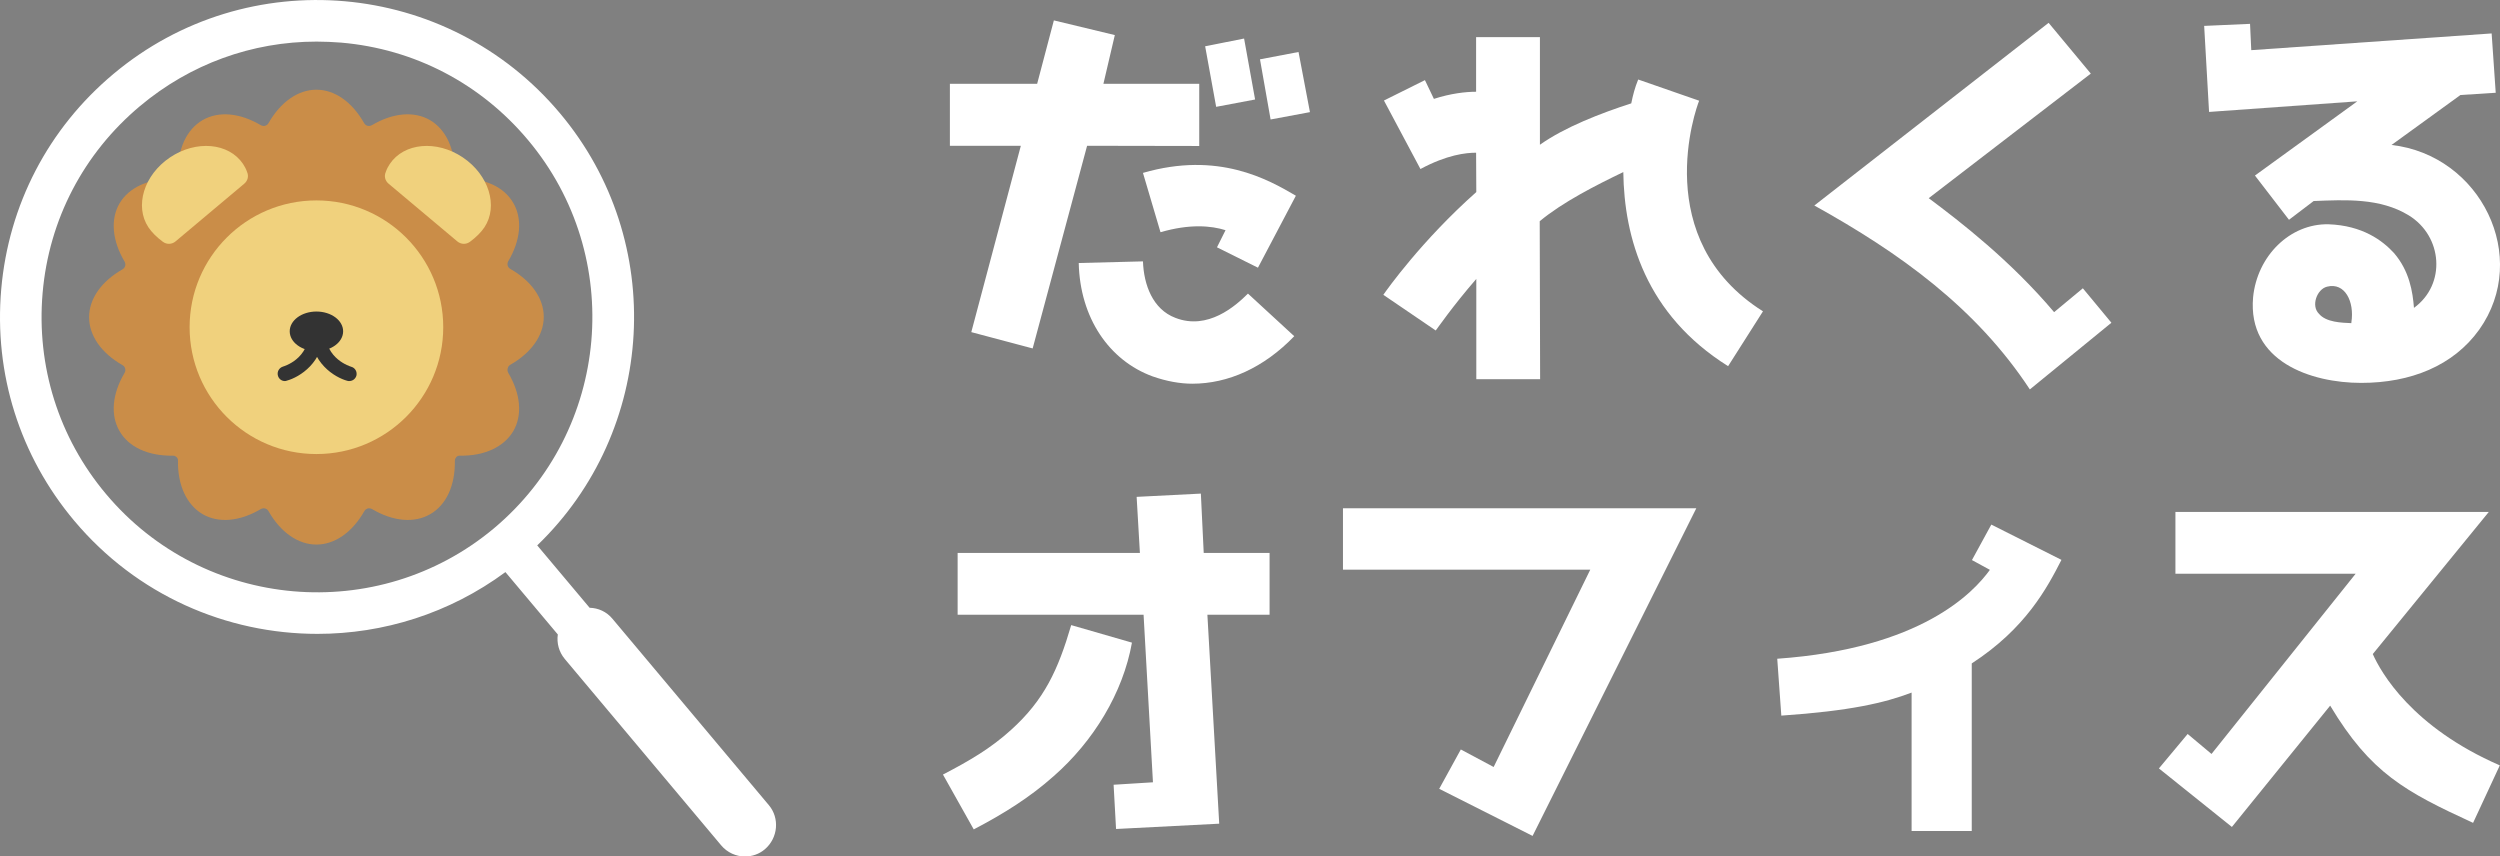
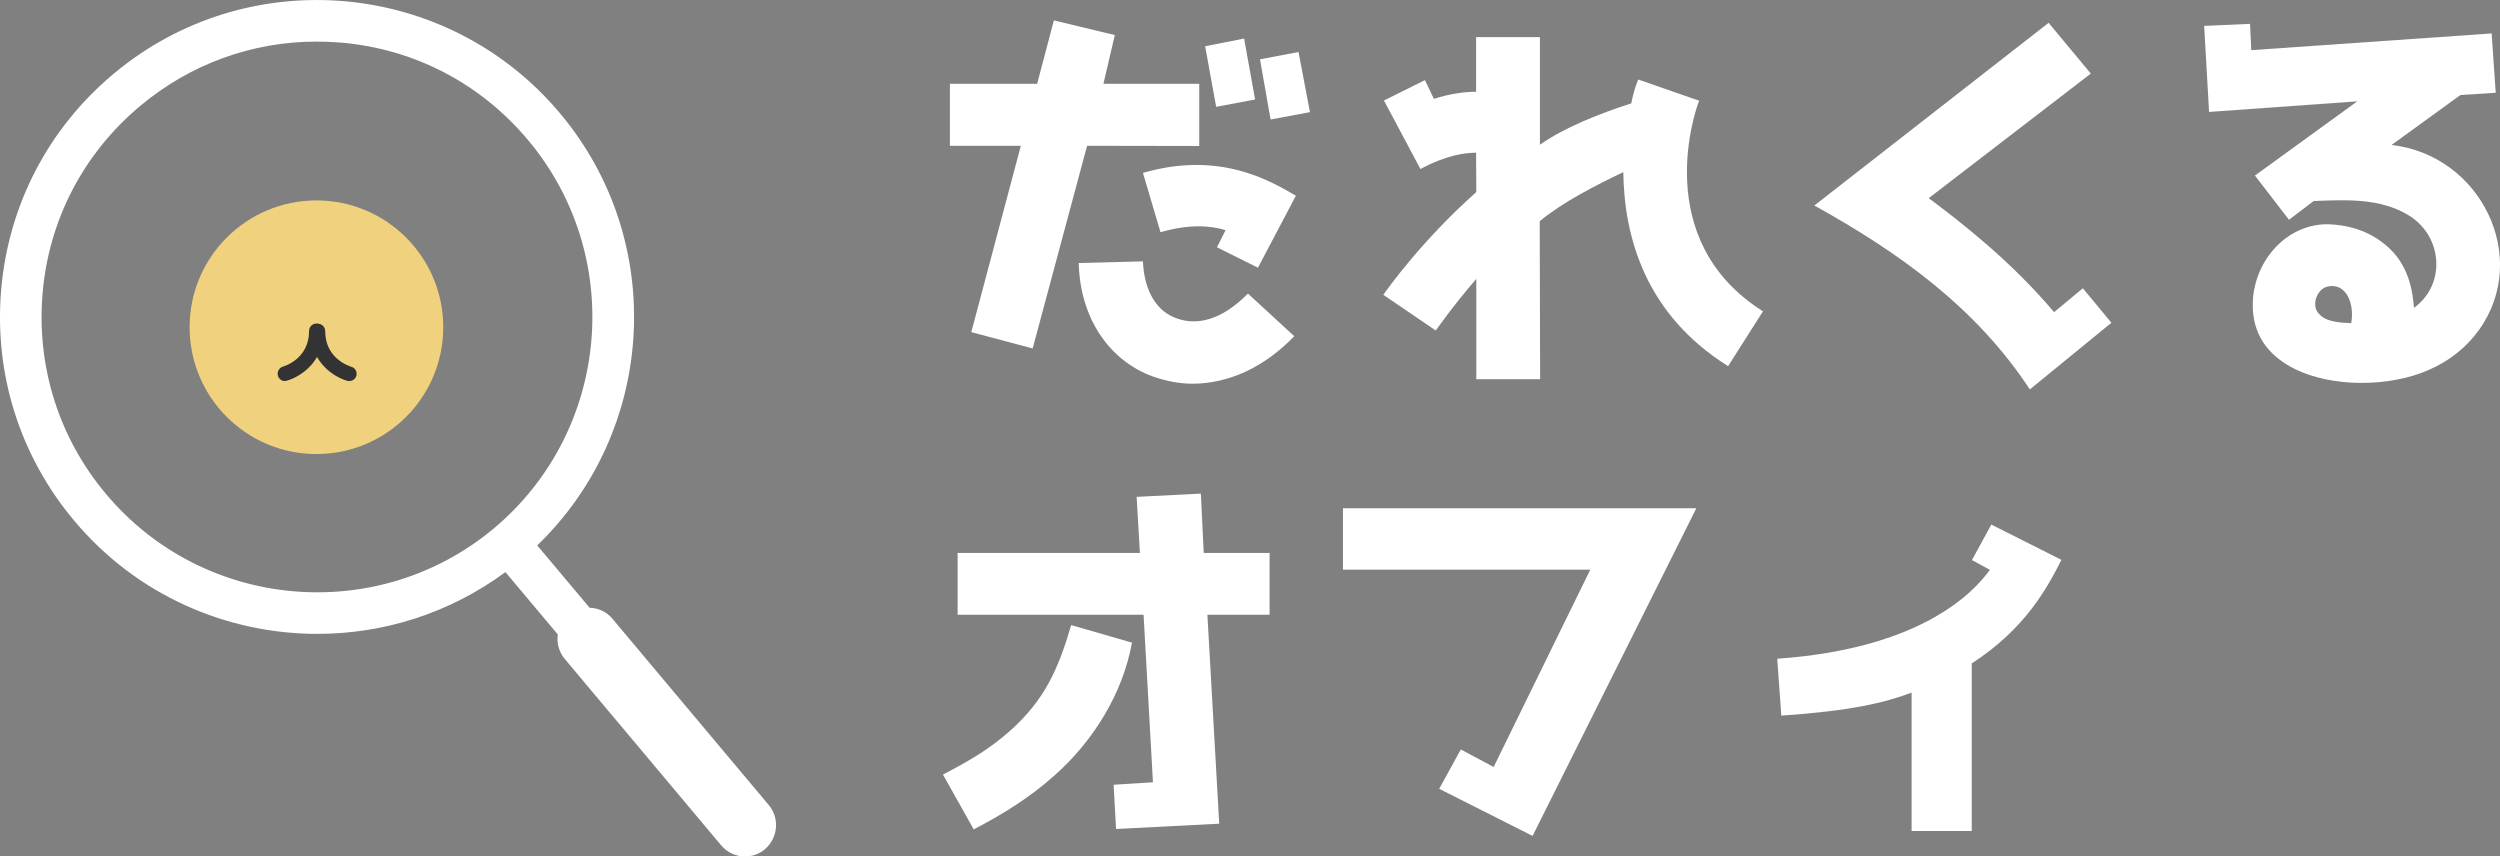
<svg xmlns="http://www.w3.org/2000/svg" version="1.1" id="_レイヤー_2" x="0px" y="0px" viewBox="0 0 1226.2 420" style="enable-background:new 0 0 1226.2 420;" xml:space="preserve">
  <rect x="0" y="0" width="1226.2" height="420" fill="#808080" stroke="none" />
  <style type="text/css">
	.st0{fill:#CA8D48;}
	.st1{fill:#FFFFFF;}
	.st2{fill:#F0D17D;}
	.st3{fill:#333333;}
</style>
  <g id="_レイヤー_2-2">
-     <path class="st0" d="M250.3,178.9c10.4-5.9,16.4-14.5,16.4-23.5s-6-17.6-16.4-23.5c-0.9-0.5-1.2-1.3-1.3-1.7   c-0.1-0.4-0.2-1.2,0.3-2.1c6.1-10.3,7-20.7,2.5-28.5c-4.5-7.9-14.1-12.3-26.2-12.1c-0.9,0-1.5-0.5-1.8-0.7S223,86,223,85.1   c0.2-12.1-4.3-21.6-12.1-26.2c-7.8-4.5-18.2-3.6-28.5,2.5c-0.9,0.5-1.7,0.4-2.1,0.3c-0.4-0.1-1.2-0.4-1.7-1.3   C172.7,50,164.2,44,155.2,44s-17.6,6-23.5,16.4c-0.5,0.9-1.3,1.2-1.7,1.3c-0.4,0.1-1.2,0.2-2.1-0.3c-10.3-6.1-20.7-7-28.5-2.5   C91.5,63.5,87.1,73,87.3,85.2c0,0.9-0.5,1.5-0.7,1.8s-0.9,0.8-1.8,0.7c-12.1-0.1-21.6,4.3-26.2,12.1c-4.5,7.8-3.6,18.2,2.5,28.5   c0.5,0.9,0.4,1.7,0.3,2.1s-0.4,1.2-1.3,1.7c-10.4,5.9-16.4,14.5-16.4,23.5s6,17.6,16.4,23.5c0.9,0.5,1.2,1.3,1.3,1.7   c0.1,0.4,0.2,1.2-0.3,2.1c-6.1,10.3-7,20.7-2.5,28.5c4.5,7.9,14.1,12.3,26.2,12.1c0.9-0.1,1.5,0.5,1.8,0.7c0.3,0.3,0.8,0.9,0.7,1.8   c-0.2,12.1,4.3,21.6,12.1,26.2c7.8,4.5,18.2,3.6,28.5-2.5c0.9-0.5,1.7-0.4,2.1-0.3c0.4,0.1,1.2,0.4,1.7,1.3   c5.9,10.4,14.5,16.4,23.5,16.4s17.6-6,23.5-16.4c0.5-0.9,1.3-1.2,1.7-1.3c0.4-0.1,1.2-0.2,2.1,0.3c10.3,6.1,20.7,7,28.5,2.5   c7.9-4.5,12.3-14.1,12.1-26.2c0-0.9,0.5-1.5,0.7-1.8c0.3-0.3,0.9-0.8,1.8-0.7c12.1,0.2,21.6-4.3,26.2-12.1   c4.5-7.8,3.6-18.2-2.5-28.5c-0.5-0.9-0.4-1.7-0.3-2.1C249.1,180.2,249.4,179.4,250.3,178.9L250.3,178.9z" />
    <path class="st1" d="M533.2,71.5l-26.7,99.4l-30.1-8l24.3-91.4h-34.8V41.1h42.8l8.2-31.1l29.9,7.2l-5.6,23.9h47v30.5L533.2,71.5   L533.2,71.5z M634.8,164.9c-14.9,15.5-32.5,23.3-50,23.3c-6,0-12.7-1.2-19.5-3.6c-21.3-7.8-35.6-28.7-36.2-55.6l31.5-0.8   c0.4,11.5,4.8,23.5,15.9,27.7c15.9,6.2,29.5-5.8,35.6-11.9L634.8,164.9L634.8,164.9z M617,131.3l-20.1-10l4.2-8.4   c-7-2.2-17.5-3.2-31.9,1l-8.6-29.1C597.5,74.1,622,88,635.6,96L617,131.3z M596.5,52.4l-5.4-29.7l19.1-3.8l5.4,29.9L596.5,52.4z    M623.2,58.6L618,29.1l18.9-3.6l5.6,29.5L623.2,58.6L623.2,58.6z" />
    <path class="st1" d="M847.6,179.6c-40.4-25.3-51-63.1-51.4-95.2c-13.3,6.4-29.7,14.7-41,24.1l0.2,77.5h-31.3v-49.2   c-11.7,13.5-19.1,24.3-19.9,25.3l-25.7-17.5c1.8-2.6,18.9-26.7,45.6-50.4L724,74.9c-5,0-14.3,1-27.3,8l-17.9-33.6l20.1-10l4.4,9.2   C711.6,45.8,719,45,724,45V18.2h31.3v52.8c12.1-8.6,29.9-15.5,44.8-20.3c0.8-4,1.8-7.8,3.4-11.7l29.9,10.4   c-1.6,3.8-24.5,68.1,31.3,103.3L847.6,179.6L847.6,179.6z" />
    <path class="st1" d="M1035.6,158.3l-40,32.7c-26.3-40-63.7-66.9-105.7-90.2l114.9-89.6l20.7,24.9L946,97.2   c15.7,11.7,40.2,30.7,61.5,55.9l14.1-11.7L1035.6,158.3L1035.6,158.3z" />
    <path class="st1" d="M1206.8,46.6L1173,71.1c43.8,5,68.3,55,43,90.6c-12.7,17.7-33.6,26.1-57.9,26.1c-24.5,0-55.8-10.4-53-42   c2-20.3,18.1-36.2,37-35.8c16.7,0.6,26.5,8,32.1,14.1c7.6,8.8,9.2,19.1,9.8,26.9c15.9-11.5,14.1-35.2-2.6-45.4   c-14.1-8.6-31.1-7.6-46.6-7l-12.1,9.2l-16.7-21.7l50.2-36.4l-72.7,5.2l-2.4-42.2l22.5-1l0.6,12.9l117.9-8.2l2,29.1L1206.8,46.6   L1206.8,46.6z M1153.3,158.5v-0.4c1.6-10.2-3.2-19.7-11.9-17.5c-5,1.2-8,9.4-4,13.3C1140.9,158.1,1148.5,158.3,1153.3,158.5   L1153.3,158.5z" />
    <path class="st1" d="M555.2,315.2c-4.4,24.7-18.9,48.4-38.4,65.5c-11.7,10.4-24.3,18.3-39.2,26.1l-15.1-26.9   c13.1-6.8,23.5-12.9,33.4-21.9c16.3-14.7,23.1-29.5,29.5-51.4L555.2,315.2L555.2,315.2z M622.7,301.5h-30.5L598,404l-50.6,2.6   l-1.2-21.7l19.3-1.2l-4.6-82.2h-91.2v-30.3h89.4l-1.6-27.5l31.5-1.6l1.4,29.1h32.3L622.7,301.5L622.7,301.5z" />
    <path class="st1" d="M832,249.3L751.7,410l-45.8-23.1l10.6-19.3l16.1,8.6l47.4-96.8H658.7v-30.1H832L832,249.3z" />
    <path class="st1" d="M976.7,257.3l34.4,17.3c-7,13.7-17.5,33.6-44,50.8v82.2h-29.5v-67.9c-13.1,5-30.1,9-63.9,11.3l-2-27.9   c70.9-5,96.4-32.7,104.3-43.6l-8.8-4.8L976.7,257.3L976.7,257.3z" />
-     <path class="st1" d="M1213,403.6c-33.2-15.3-50.2-24.3-70.1-57.5l-48.2,59.5l-35.8-28.7l14.1-16.9l11.7,9.8l70.7-88.4h-88.4v-30.3   h153.7l-56.9,69.7c4,9,19.1,35.8,62.3,54.6L1213,403.6L1213,403.6z" />
    <path class="st1" d="M377.1,394.9l-76.7-91.4c-2.9-3.5-7-5.3-11.2-5.4l-25.7-30.6c58.3-56.1,64-149,11.2-211.9   C219.5-10.2,121.3-18.8,55.6,36.3C23.7,63,4.2,100.5,0.6,141.9s9.1,81.7,35.8,113.5c30.7,36.6,74.8,55.5,119.3,55.5v0   c32.3,0,64.7-10,92.2-30.3l25.7,30.6c-0.6,4.2,0.5,8.5,3.4,12l76.7,91.4c3,3.6,7.4,5.5,11.7,5.5c3.5,0,7-1.2,9.8-3.6   C381.6,411,382.5,401.3,377.1,394.9z M52,242.3c-23.2-27.6-34.2-62.7-31.1-98.6c3.1-36,20.1-68.5,47.8-91.7   c24.6-20.6,54.9-31.6,86.6-31.6c4,0,8,0.2,12,0.5c36,3.1,68.5,20.1,91.7,47.8c47.9,57.1,40.4,142.5-16.7,190.4   C185.3,306.8,99.9,299.4,52,242.3z" />
    <circle class="st2" cx="155.2" cy="160.5" r="62.2" />
    <path class="st3" d="M139.7,186.9c-1.6,0-3-1.1-3.4-2.7c-0.5-1.9,0.6-3.8,2.5-4.4c0.6-0.2,12.8-3.7,12.8-17.5c0-2,1.6-3.6,3.6-3.6   s3.6,1.6,3.6,3.6c0,15.5-11.9,22.7-18.1,24.4C140.3,186.9,140,186.9,139.7,186.9L139.7,186.9z" />
    <path class="st3" d="M171.3,186.9c-0.3,0-0.6,0-0.9-0.1c-6.3-1.7-18.1-8.9-18.1-24.4c0-2,1.6-3.6,3.6-3.6s3.6,1.6,3.6,3.6   c0,13.8,12.3,17.3,12.8,17.5c1.9,0.5,3,2.5,2.5,4.4C174.3,185.9,172.9,186.9,171.3,186.9L171.3,186.9z" />
-     <ellipse class="st3" cx="155.2" cy="162.5" rx="13.1" ry="9.7" />
-     <path class="st2" d="M119.2,80.4c-7-10.4-23-11.8-35.8-3.2s-17.5,23.9-10.6,34.3c1.6,2.4,4.1,4.9,7.1,7.1c1.9,1.4,4.4,1.3,6.2-0.2   l33.7-28.3c1.7-1.4,2.3-3.7,1.4-5.7C120.7,82.9,120,81.6,119.2,80.4L119.2,80.4z" />
-     <path class="st2" d="M191.2,80.4c7-10.4,23-11.8,35.8-3.2s17.5,23.9,10.6,34.3c-1.6,2.4-4.1,4.9-7.1,7.1c-1.9,1.4-4.4,1.3-6.2-0.2   l-33.7-28.3c-1.7-1.4-2.3-3.7-1.4-5.7C189.7,82.9,190.4,81.6,191.2,80.4L191.2,80.4z" />
  </g>
</svg>